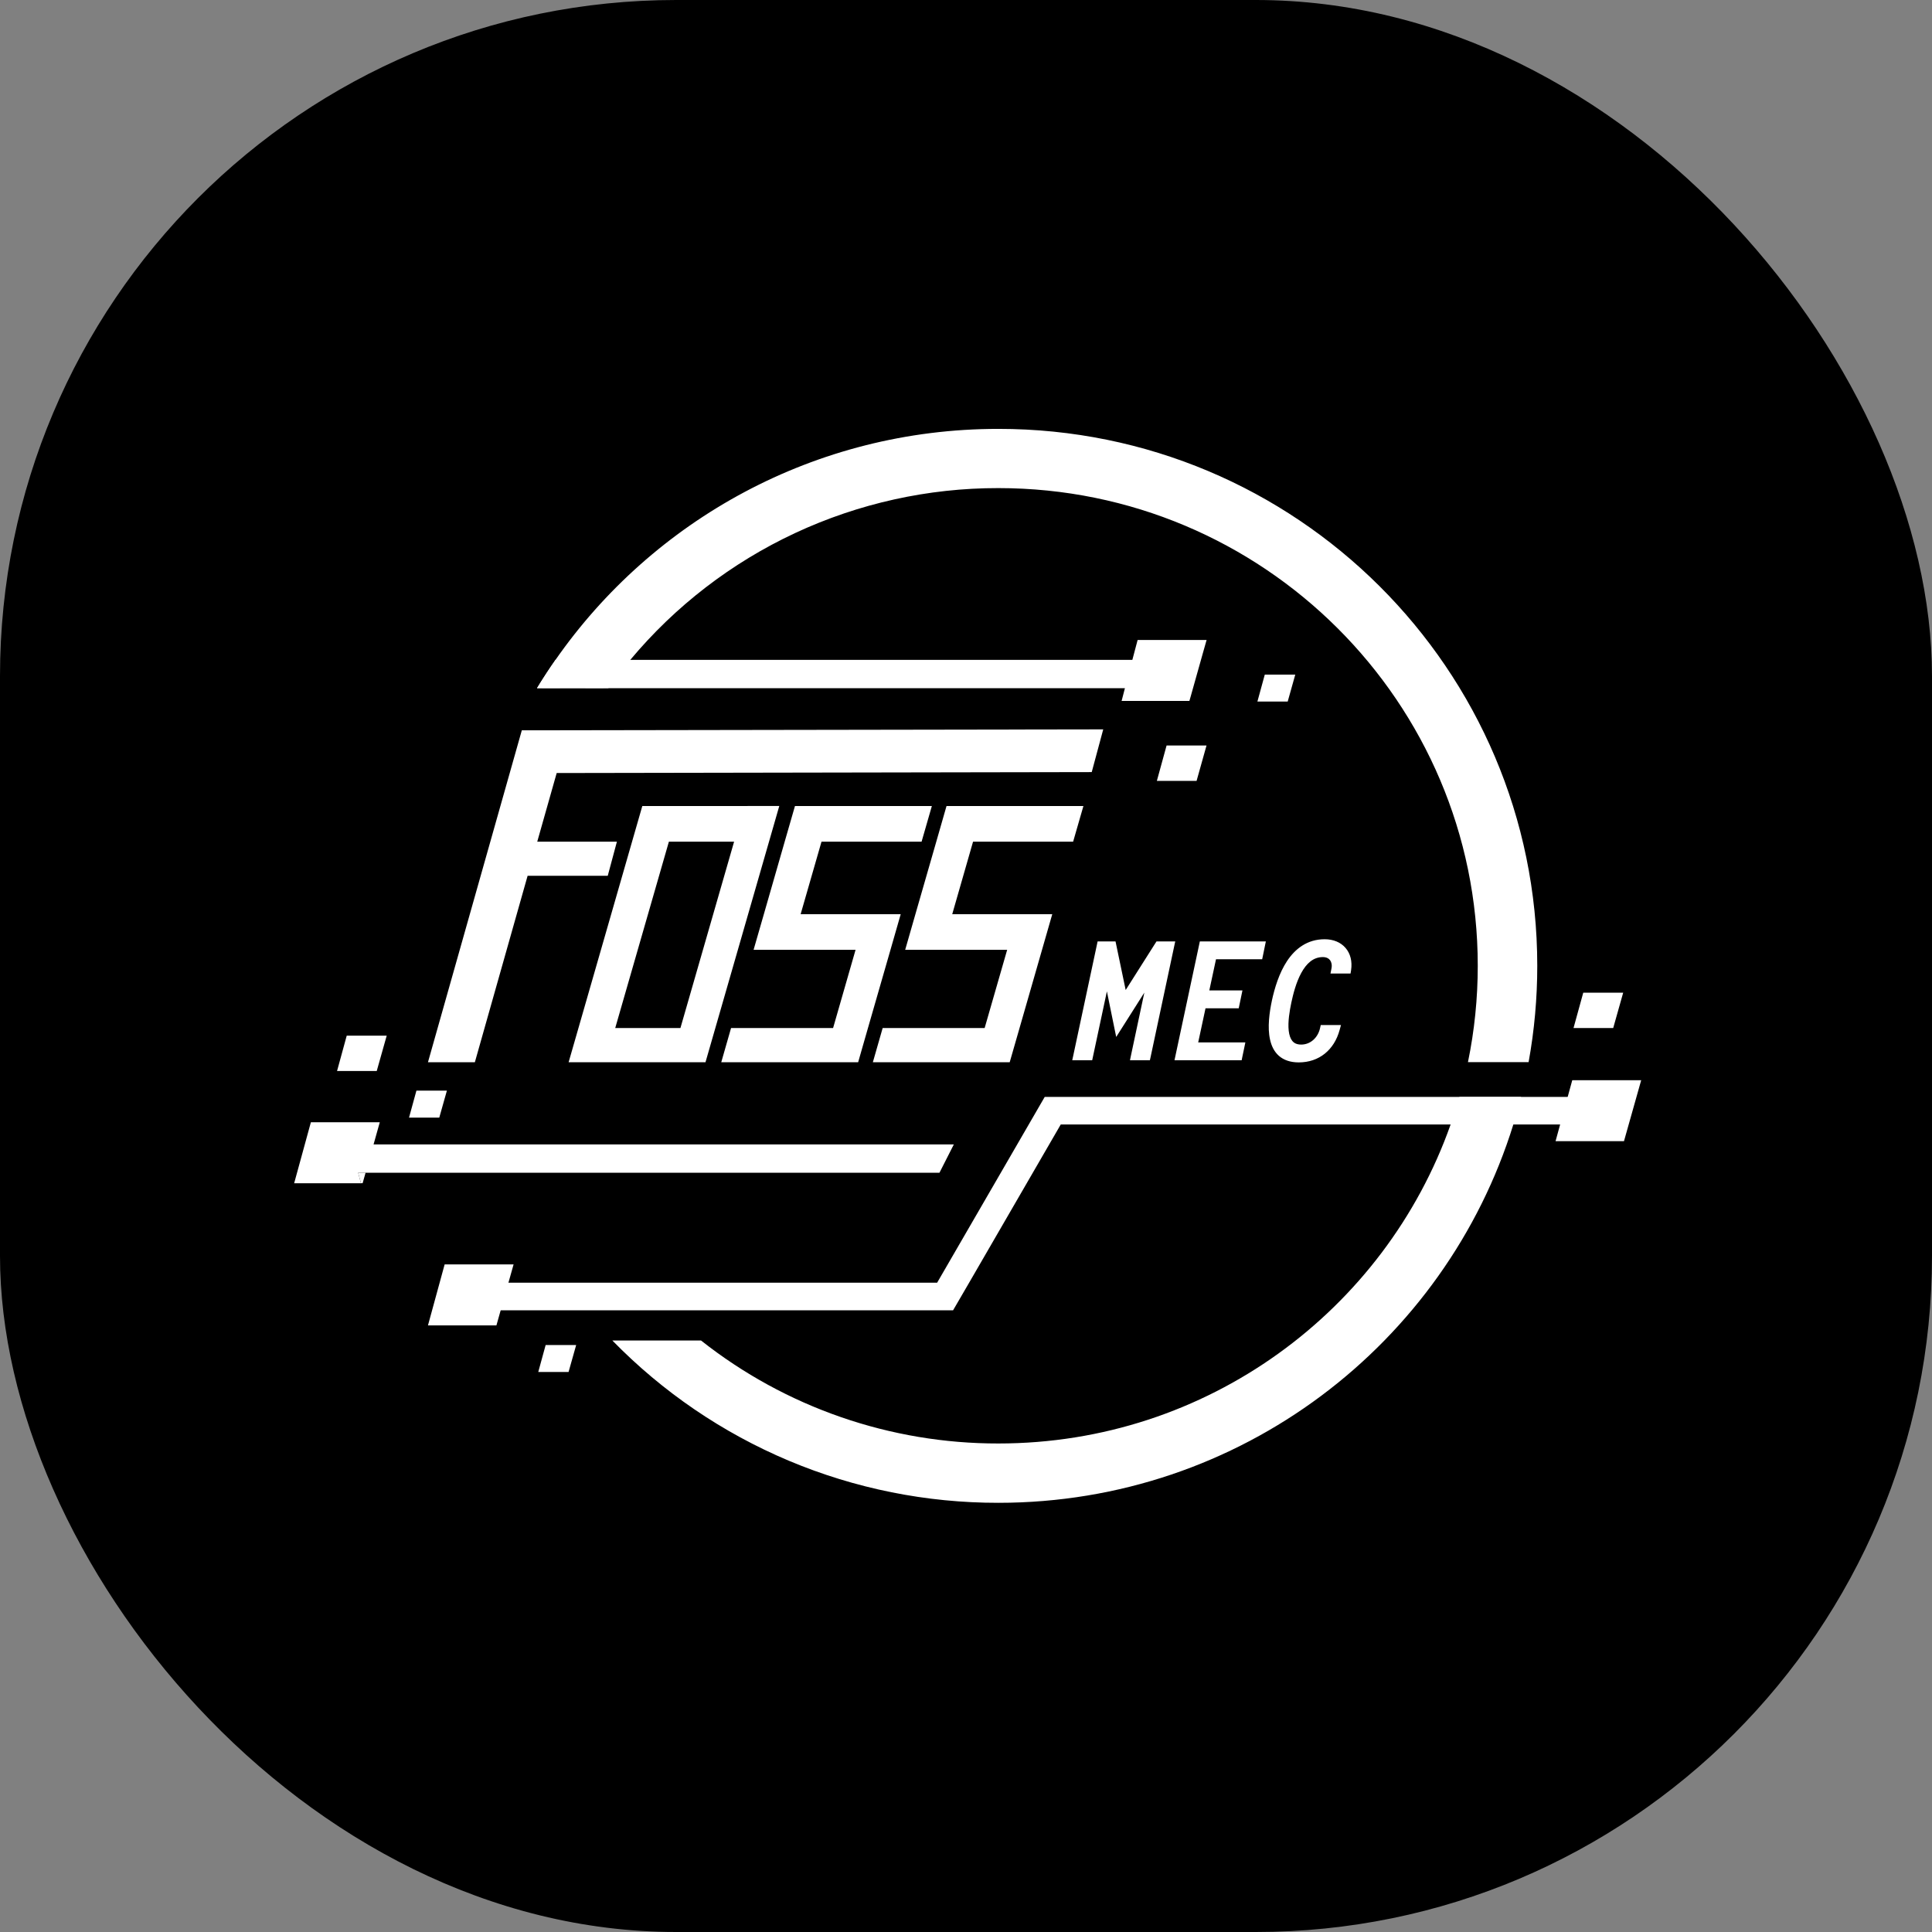
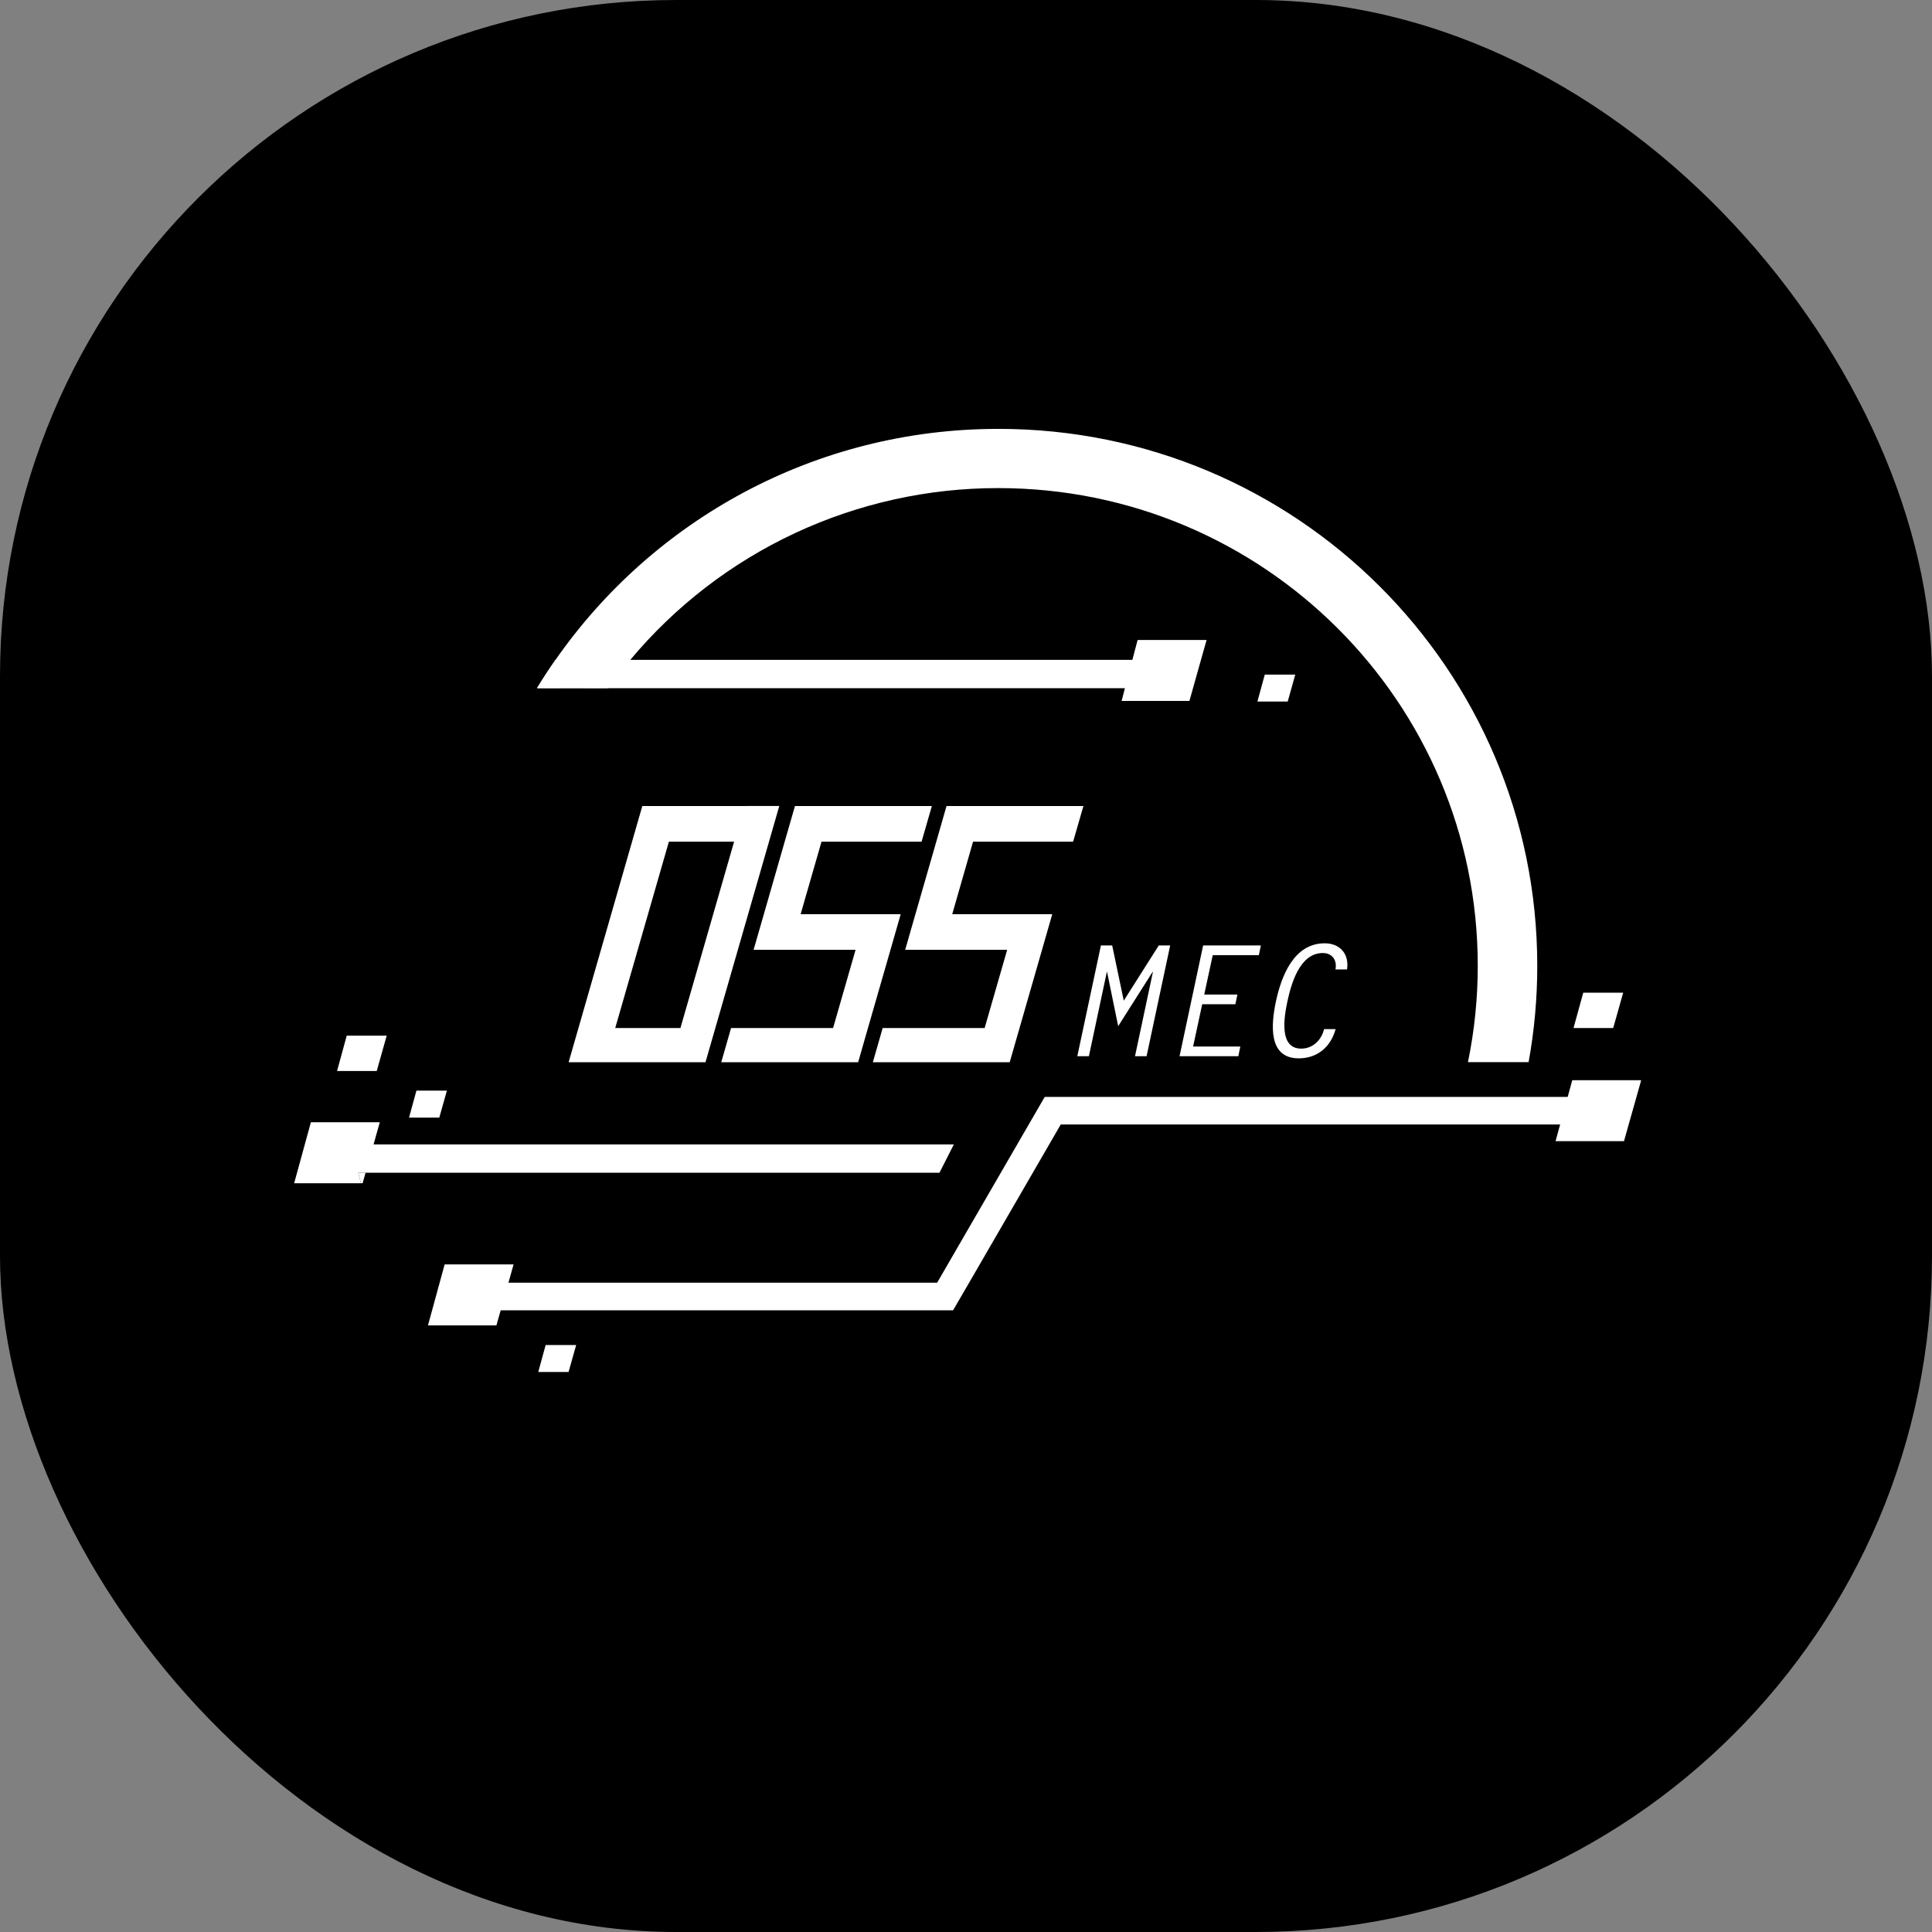
<svg xmlns="http://www.w3.org/2000/svg" version="1.1" width="1000" height="1000">
  <rect width="100%" height="100%" fill="#808080" stroke="none" />
  <style>
    #light-icon {
      display: inline;
    }
    #dark-icon {
      display: none;
    }

    @media (prefers-color-scheme: dark) {
      #light-icon {
        display: none;
      }
      #dark-icon {
        display: inline;
      }
    }
  </style>
  <g id="light-icon">
    <svg version="1.1" width="1000" height="1000">
      <g clip-path="url(#SvgjsClipPath1041)">
        <rect width="1000" height="1000" fill="#000000" />
        <g transform="matrix(5.6,0,0,5.6,150,220)">
          <svg version="1.1" width="125px" height="100px">
            <svg width="125px" height="100px" viewBox="0 0 125 100" version="1.1">
              <g id="surface1">
-                 <path style=" stroke:none;fill-rule:nonzero;fill:rgb(100%,100%,100%);fill-opacity:1;" d="M 108.109 62.098 L 113.805 62.098 C 113.59 62.961 113.352 63.809 113.09 64.648 C 106.812 84.902 87.879 99.617 65.492 99.617 C 58.84 99.625 52.254 98.305 46.125 95.727 C 39.996 93.148 34.449 89.367 29.812 84.613 L 38.008 84.613 C 45.824 90.793 55.516 94.148 65.492 94.133 C 84.801 94.133 101.227 81.824 107.293 64.648 C 107.59 63.812 107.863 62.961 108.109 62.098 Z M 108.109 62.098 " />
                <path style=" stroke:none;fill-rule:nonzero;fill:rgb(100%,100%,100%);fill-opacity:1;" d="M 22.848 24.324 C 23.391 23.43 23.957 22.562 24.551 21.715 C 33.543 8.801 48.527 0.355 65.488 0.355 C 93.008 0.348 115.301 22.57 115.301 49.98 C 115.301 52.969 115.035 55.949 114.5 58.887 L 108.895 58.887 C 109.5 55.957 109.801 52.973 109.801 49.98 C 109.801 25.594 89.965 5.828 65.492 5.828 C 59 5.82 52.586 7.242 46.703 9.984 C 40.824 12.73 35.621 16.734 31.469 21.707 C 30.758 22.555 30.082 23.422 29.438 24.316 Z M 22.848 24.324 " />
-                 <path style=" stroke:none;fill-rule:nonzero;fill:rgb(100%,100%,100%);fill-opacity:1;" d="M 24.668 32.164 L 22.871 38.508 L 30.234 38.508 L 29.387 41.664 L 21.98 41.664 L 17.105 58.895 L 12.77 58.895 L 20.328 32.164 L 21.445 28.215 L 75.184 28.129 L 74.121 32.078 Z M 24.668 32.164 " />
                <path style=" stroke:none;fill-rule:nonzero;fill:rgb(100%,100%,100%);fill-opacity:1;" d="M 32.582 35.215 L 31.633 38.512 L 26.68 55.734 L 25.77 58.895 L 38.422 58.895 L 39.332 55.734 L 44.293 38.508 L 45.242 35.211 Z M 36.105 55.734 L 30.078 55.734 L 35.039 38.508 L 41.066 38.508 Z M 36.105 55.734 " />
                <path style=" stroke:none;fill-rule:nonzero;fill:rgb(100%,100%,100%);fill-opacity:1;" d="M 49.145 38.508 L 47.215 45.211 L 56.465 45.211 L 55.52 48.504 L 53.438 55.734 L 52.531 58.895 L 39.879 58.895 L 40.785 55.734 L 50.215 55.734 L 52.293 48.504 L 42.867 48.504 L 43.816 45.211 L 45.742 38.508 L 46.691 35.215 L 59.344 35.215 L 58.395 38.508 Z M 49.145 38.508 " />
                <path style=" stroke:none;fill-rule:nonzero;fill:rgb(100%,100%,100%);fill-opacity:1;" d="M 63.152 38.508 L 61.227 45.211 L 70.473 45.211 L 69.527 48.504 L 67.449 55.734 L 66.539 58.895 L 53.891 58.895 L 54.797 55.734 L 64.223 55.734 L 66.305 48.504 L 56.879 48.504 L 57.824 45.211 L 59.754 38.508 L 60.699 35.215 L 73.352 35.215 L 72.402 38.508 Z M 63.152 38.508 " />
                <path style=" stroke:none;fill-rule:nonzero;fill:rgb(100%,100%,100%);fill-opacity:1;" d="M 29.438 24.324 L 77.188 24.324 L 76.883 25.5 L 83.148 25.5 L 83.254 25.133 L 84.367 21.176 L 84.738 19.867 L 78.363 19.867 L 77.875 21.707 L 24.555 21.707 C 23.961 22.562 23.391 23.434 22.852 24.316 Z M 29.438 24.324 " />
                <path style=" stroke:none;fill-rule:nonzero;fill:rgb(100%,100%,100%);fill-opacity:1;" d="M 77.082 53.203 L 80.316 48.102 L 81.371 48.102 L 79.191 58.336 L 78.121 58.336 L 79.777 50.547 L 79.746 50.547 L 76.566 55.562 L 75.539 50.547 L 75.512 50.574 L 73.859 58.336 L 72.789 58.336 L 74.969 48.102 L 76.012 48.102 Z M 89.754 48.102 L 89.566 49 L 85.305 49 L 84.52 52.637 L 87.586 52.637 L 87.398 53.531 L 84.332 53.531 L 83.492 57.441 L 87.855 57.441 L 87.672 58.336 L 82.238 58.336 L 84.418 48.102 Z M 97.719 50.32 L 96.648 50.32 C 96.82 49.469 96.348 48.801 95.48 48.801 C 93.312 48.801 92.543 51.727 92.199 53.305 C 91.887 54.797 91.43 57.637 93.484 57.637 C 94.551 57.637 95.363 56.844 95.594 55.832 L 96.664 55.832 C 96.207 57.496 94.965 58.535 93.254 58.535 C 90.43 58.535 90.688 55.449 91.145 53.277 C 91.629 51.031 92.754 47.902 95.652 47.902 C 97.078 47.902 97.934 48.898 97.719 50.32 Z M 97.719 50.32 " />
-                 <path style=" stroke:none;fill-rule:nonzero;fill:rgb(100%,100%,100%);fill-opacity:1;" d="M 77.082 53.203 L 76.711 53.281 L 76.902 54.191 L 77.402 53.406 Z M 80.316 48.102 L 80.316 47.727 L 80.109 47.727 L 79.996 47.902 Z M 81.371 48.102 L 81.742 48.18 L 81.84 47.727 L 81.371 47.727 Z M 79.191 58.336 L 79.191 58.711 L 79.496 58.711 L 79.562 58.414 Z M 78.121 58.336 L 77.75 58.258 L 77.656 58.711 L 78.121 58.711 Z M 79.777 50.547 L 80.145 50.625 L 80.242 50.172 L 79.777 50.172 Z M 79.746 50.547 L 79.746 50.172 L 79.539 50.172 L 79.426 50.344 Z M 76.566 55.562 L 76.195 55.641 L 76.383 56.559 L 76.887 55.766 Z M 75.539 50.547 L 75.91 50.473 L 75.77 49.785 L 75.273 50.281 Z M 75.512 50.574 L 75.246 50.309 L 75.164 50.387 L 75.141 50.496 Z M 73.859 58.336 L 73.859 58.711 L 74.164 58.711 L 74.227 58.414 Z M 72.789 58.336 L 72.418 58.258 L 72.32 58.711 L 72.789 58.711 Z M 74.969 48.102 L 74.969 47.727 L 74.664 47.727 L 74.602 48.023 Z M 76.012 48.102 L 76.383 48.027 L 76.32 47.727 L 76.012 47.727 Z M 77.402 53.406 L 80.637 48.305 L 79.996 47.902 L 76.762 53.004 Z M 80.316 48.48 L 81.371 48.48 L 81.371 47.727 L 80.316 47.727 Z M 81.004 48.023 L 78.82 58.258 L 79.562 58.414 L 81.742 48.18 Z M 79.191 57.957 L 78.121 57.957 L 78.121 58.711 L 79.191 58.711 Z M 78.492 58.414 L 80.145 50.625 L 79.406 50.469 L 77.75 58.258 Z M 79.777 50.172 L 79.746 50.172 L 79.746 50.926 L 79.777 50.926 Z M 79.426 50.344 L 76.246 55.363 L 76.887 55.766 L 80.066 50.75 Z M 76.938 55.488 L 75.91 50.473 L 75.172 50.621 L 76.195 55.641 Z M 75.273 50.281 L 75.246 50.309 L 75.781 50.844 L 75.809 50.812 Z M 75.141 50.496 L 73.488 58.258 L 74.227 58.414 L 75.883 50.656 Z M 73.859 57.957 L 72.789 57.957 L 72.789 58.711 L 73.859 58.711 Z M 73.16 58.414 L 75.34 48.18 L 74.602 48.023 L 72.418 58.258 Z M 74.969 48.48 L 76.012 48.48 L 76.012 47.727 L 74.969 47.727 Z M 75.641 48.18 L 76.711 53.281 L 77.449 53.129 L 76.383 48.027 Z M 89.754 48.102 L 90.121 48.18 L 90.215 47.727 L 89.754 47.727 Z M 89.566 49 L 89.566 49.375 L 89.875 49.375 L 89.938 49.074 Z M 85.305 49 L 85.305 48.621 L 84.996 48.621 L 84.934 48.918 Z M 84.52 52.637 L 84.148 52.559 L 84.051 53.012 L 84.52 53.012 Z M 87.586 52.637 L 87.957 52.711 L 88.051 52.258 L 87.586 52.258 Z M 87.398 53.531 L 87.398 53.91 L 87.707 53.91 L 87.77 53.609 Z M 84.332 53.531 L 84.332 53.156 L 84.027 53.156 L 83.965 53.453 Z M 83.492 57.441 L 83.121 57.359 L 83.023 57.816 L 83.492 57.816 Z M 87.855 57.441 L 88.227 57.516 L 88.32 57.062 L 87.855 57.062 Z M 87.672 58.336 L 87.672 58.711 L 87.98 58.711 L 88.039 58.41 Z M 82.238 58.336 L 81.867 58.258 L 81.77 58.711 L 82.238 58.711 Z M 84.418 48.102 L 84.418 47.727 L 84.113 47.727 L 84.051 48.023 Z M 89.383 48.027 L 89.195 48.922 L 89.938 49.074 L 90.121 48.18 Z M 89.566 48.621 L 85.305 48.621 L 85.305 49.375 L 89.566 49.375 Z M 84.934 48.918 L 84.148 52.559 L 84.891 52.715 L 85.672 49.078 Z M 84.52 53.012 L 87.586 53.012 L 87.586 52.258 L 84.52 52.258 Z M 87.215 52.559 L 87.027 53.457 L 87.77 53.609 L 87.957 52.711 Z M 87.398 53.156 L 84.332 53.156 L 84.332 53.91 L 87.398 53.91 Z M 83.965 53.453 L 83.121 57.359 L 83.863 57.52 L 84.703 53.609 Z M 83.492 57.816 L 87.855 57.816 L 87.855 57.062 L 83.492 57.062 Z M 87.484 57.363 L 87.301 58.258 L 88.039 58.41 L 88.227 57.516 Z M 87.672 57.957 L 82.238 57.957 L 82.238 58.711 L 87.672 58.711 Z M 82.605 58.414 L 84.789 48.18 L 84.051 48.023 L 81.867 58.258 Z M 84.418 48.48 L 89.754 48.48 L 89.754 47.727 L 84.418 47.727 Z M 97.719 50.32 L 97.719 50.695 L 98.043 50.695 L 98.094 50.375 Z M 96.648 50.32 L 96.277 50.246 L 96.188 50.695 L 96.648 50.695 Z M 92.199 53.305 L 91.828 53.223 L 91.828 53.227 Z M 95.594 55.832 L 95.594 55.457 L 95.289 55.457 L 95.223 55.75 Z M 96.664 55.832 L 97.027 55.934 L 97.16 55.457 L 96.664 55.457 Z M 91.145 53.277 L 90.773 53.195 L 90.773 53.199 Z M 97.719 49.941 L 96.648 49.941 L 96.648 50.695 L 97.719 50.695 Z M 97.02 50.395 C 97.121 49.887 97.039 49.391 96.758 49.016 C 96.473 48.633 96.016 48.422 95.48 48.422 L 95.48 49.176 C 95.812 49.176 96.027 49.301 96.152 49.465 C 96.277 49.637 96.348 49.902 96.277 50.246 Z M 95.48 48.422 C 94.188 48.422 93.355 49.305 92.82 50.281 C 92.289 51.262 92 52.434 91.828 53.223 L 92.57 53.383 C 92.738 52.598 93.008 51.52 93.488 50.641 C 93.969 49.758 94.602 49.176 95.48 49.176 Z M 91.828 53.227 C 91.672 53.973 91.465 55.109 91.578 56.074 C 91.633 56.559 91.773 57.043 92.082 57.41 C 92.402 57.797 92.871 58.016 93.484 58.016 L 93.484 57.262 C 93.066 57.262 92.824 57.125 92.664 56.93 C 92.488 56.719 92.379 56.402 92.328 55.988 C 92.234 55.156 92.414 54.129 92.57 53.383 Z M 93.484 58.016 C 94.762 58.016 95.703 57.062 95.961 55.918 L 95.223 55.75 C 95.027 56.621 94.34 57.262 93.484 57.262 Z M 95.594 56.211 L 96.664 56.211 L 96.664 55.457 L 95.594 55.457 Z M 96.297 55.734 C 95.883 57.25 94.777 58.156 93.254 58.156 L 93.254 58.91 C 95.152 58.91 96.531 57.742 97.027 55.934 Z M 93.254 58.156 C 92.621 58.156 92.203 57.984 91.922 57.734 C 91.633 57.48 91.445 57.109 91.34 56.641 C 91.125 55.68 91.289 54.434 91.516 53.352 L 90.773 53.199 C 90.543 54.289 90.348 55.676 90.602 56.801 C 90.727 57.371 90.973 57.906 91.418 58.301 C 91.867 58.695 92.477 58.91 93.254 58.91 Z M 91.516 53.355 C 91.754 52.246 92.145 50.961 92.809 49.957 C 93.469 48.965 94.367 48.281 95.652 48.281 L 95.652 47.527 C 94.039 47.527 92.93 48.406 92.176 49.539 C 91.434 50.66 91.02 52.059 90.773 53.195 Z M 95.652 48.281 C 96.273 48.281 96.73 48.496 97.012 48.824 C 97.293 49.152 97.438 49.641 97.344 50.266 L 98.094 50.375 C 98.211 49.578 98.035 48.859 97.586 48.336 C 97.137 47.809 96.453 47.527 95.652 47.527 Z M 95.652 48.281 " />
                <path style=" stroke:none;fill-rule:nonzero;fill:rgb(100%,100%,100%);fill-opacity:1;" d="M 119.449 62.098 C 119.203 62.957 118.93 63.809 118.633 64.648 L 71.258 64.648 L 62.789 79.273 L 61.305 81.824 L 18.469 81.824 L 18.469 79.273 L 59.832 79.273 L 68.301 64.648 L 69.777 62.098 Z M 119.449 62.098 " />
                <path style=" stroke:none;fill-rule:nonzero;fill:rgb(100%,100%,100%);fill-opacity:1;" d="M 19.098 83.219 L 12.77 83.219 L 14.312 77.582 L 20.684 77.582 Z M 19.098 83.219 " />
                <path style=" stroke:none;fill-rule:nonzero;fill:rgb(100%,100%,100%);fill-opacity:1;" d="M 7.004 69.109 L 6.73 70.078 L 6.578 70.078 L 6.32 69.109 Z M 7.004 69.109 " />
                <path style=" stroke:none;fill-rule:nonzero;fill:rgb(100%,100%,100%);fill-opacity:1;" d="M 60.047 69.109 L 6.32 69.109 L 6.578 70.082 L 0.402 70.082 L 1.891 64.652 L 1.949 64.445 L 8.316 64.445 L 7.742 66.492 L 61.375 66.492 Z M 60.047 69.109 " />
                <path style=" stroke:none;fill-rule:nonzero;fill:rgb(100%,100%,100%);fill-opacity:1;" d="M 123.316 66.191 L 116.992 66.191 L 118.535 60.559 L 124.906 60.559 Z M 123.316 66.191 " />
                <path style=" stroke:none;fill-rule:nonzero;fill:rgb(100%,100%,100%);fill-opacity:1;" d="M 122.32 55.734 L 118.652 55.734 L 119.551 52.469 L 123.242 52.469 Z M 122.32 55.734 " />
-                 <path style=" stroke:none;fill-rule:nonzero;fill:rgb(100%,100%,100%);fill-opacity:1;" d="M 83.812 32.891 L 80.141 32.891 L 81.039 29.621 L 84.73 29.621 Z M 83.812 32.891 " />
                <path style=" stroke:none;fill-rule:nonzero;fill:rgb(100%,100%,100%);fill-opacity:1;" d="M 92.234 25.559 L 89.434 25.559 L 90.117 23.066 L 92.934 23.066 Z M 92.234 25.559 " />
                <path style=" stroke:none;fill-rule:nonzero;fill:rgb(100%,100%,100%);fill-opacity:1;" d="M 8.035 59.707 L 4.367 59.707 L 5.262 56.438 L 8.957 56.438 Z M 8.035 59.707 " />
                <path style=" stroke:none;fill-rule:nonzero;fill:rgb(100%,100%,100%);fill-opacity:1;" d="M 13.816 64.012 L 11.02 64.012 L 11.703 61.52 L 14.52 61.52 Z M 13.816 64.012 " />
                <path style=" stroke:none;fill-rule:nonzero;fill:rgb(100%,100%,100%);fill-opacity:1;" d="M 25.766 87.523 L 22.965 87.523 L 23.648 85.031 L 26.469 85.031 Z M 25.766 87.523 " />
              </g>
            </svg>
          </svg>
        </g>
      </g>
      <defs>
        <clipPath id="SvgjsClipPath1041">
          <rect width="1000" height="1000" x="0" y="0" rx="350" ry="350" />
        </clipPath>
      </defs>
    </svg>
  </g>
  <g id="dark-icon">
    <svg version="1.1" width="1000" height="1000">
      <g clip-path="url(#SvgjsClipPath1042)">
        <rect width="1000" height="1000" fill="#000000" />
        <g transform="matrix(5.6,0,0,5.6,150,220)">
          <svg version="1.1" width="125px" height="100px">
            <svg width="125px" height="100px" viewBox="0 0 125 100" version="1.1">
              <g id="surface1">
                <path style=" stroke:none;fill-rule:nonzero;fill:rgb(100%,100%,100%);fill-opacity:1;" d="M 108.109 62.098 L 113.805 62.098 C 113.59 62.961 113.352 63.809 113.09 64.648 C 106.812 84.902 87.879 99.617 65.492 99.617 C 58.84 99.625 52.254 98.305 46.125 95.727 C 39.996 93.148 34.449 89.367 29.812 84.613 L 38.008 84.613 C 45.824 90.793 55.516 94.148 65.492 94.133 C 84.801 94.133 101.227 81.824 107.293 64.648 C 107.59 63.812 107.863 62.961 108.109 62.098 Z M 108.109 62.098 " />
                <path style=" stroke:none;fill-rule:nonzero;fill:rgb(100%,100%,100%);fill-opacity:1;" d="M 22.848 24.324 C 23.391 23.43 23.957 22.562 24.551 21.715 C 33.543 8.801 48.527 0.355 65.488 0.355 C 93.008 0.348 115.301 22.57 115.301 49.98 C 115.301 52.969 115.035 55.949 114.5 58.887 L 108.895 58.887 C 109.5 55.957 109.801 52.973 109.801 49.98 C 109.801 25.594 89.965 5.828 65.492 5.828 C 59 5.82 52.586 7.242 46.703 9.984 C 40.824 12.73 35.621 16.734 31.469 21.707 C 30.758 22.555 30.082 23.422 29.438 24.316 Z M 22.848 24.324 " />
-                 <path style=" stroke:none;fill-rule:nonzero;fill:rgb(100%,100%,100%);fill-opacity:1;" d="M 24.668 32.164 L 22.871 38.508 L 30.234 38.508 L 29.387 41.664 L 21.98 41.664 L 17.105 58.895 L 12.77 58.895 L 20.328 32.164 L 21.445 28.215 L 75.184 28.129 L 74.121 32.078 Z M 24.668 32.164 " />
                <path style=" stroke:none;fill-rule:nonzero;fill:rgb(100%,100%,100%);fill-opacity:1;" d="M 32.582 35.215 L 31.633 38.512 L 26.68 55.734 L 25.77 58.895 L 38.422 58.895 L 39.332 55.734 L 44.293 38.508 L 45.242 35.211 Z M 36.105 55.734 L 30.078 55.734 L 35.039 38.508 L 41.066 38.508 Z M 36.105 55.734 " />
                <path style=" stroke:none;fill-rule:nonzero;fill:rgb(100%,100%,100%);fill-opacity:1;" d="M 49.145 38.508 L 47.215 45.211 L 56.465 45.211 L 55.52 48.504 L 53.438 55.734 L 52.531 58.895 L 39.879 58.895 L 40.785 55.734 L 50.215 55.734 L 52.293 48.504 L 42.867 48.504 L 43.816 45.211 L 45.742 38.508 L 46.691 35.215 L 59.344 35.215 L 58.395 38.508 Z M 49.145 38.508 " />
                <path style=" stroke:none;fill-rule:nonzero;fill:rgb(100%,100%,100%);fill-opacity:1;" d="M 63.152 38.508 L 61.227 45.211 L 70.473 45.211 L 69.527 48.504 L 67.449 55.734 L 66.539 58.895 L 53.891 58.895 L 54.797 55.734 L 64.223 55.734 L 66.305 48.504 L 56.879 48.504 L 57.824 45.211 L 59.754 38.508 L 60.699 35.215 L 73.352 35.215 L 72.402 38.508 Z M 63.152 38.508 " />
                <path style=" stroke:none;fill-rule:nonzero;fill:rgb(100%,100%,100%);fill-opacity:1;" d="M 29.438 24.324 L 77.188 24.324 L 76.883 25.5 L 83.148 25.5 L 83.254 25.133 L 84.367 21.176 L 84.738 19.867 L 78.363 19.867 L 77.875 21.707 L 24.555 21.707 C 23.961 22.562 23.391 23.434 22.852 24.316 Z M 29.438 24.324 " />
                <path style=" stroke:none;fill-rule:nonzero;fill:rgb(100%,100%,100%);fill-opacity:1;" d="M 77.082 53.203 L 80.316 48.102 L 81.371 48.102 L 79.191 58.336 L 78.121 58.336 L 79.777 50.547 L 79.746 50.547 L 76.566 55.562 L 75.539 50.547 L 75.512 50.574 L 73.859 58.336 L 72.789 58.336 L 74.969 48.102 L 76.012 48.102 Z M 89.754 48.102 L 89.566 49 L 85.305 49 L 84.52 52.637 L 87.586 52.637 L 87.398 53.531 L 84.332 53.531 L 83.492 57.441 L 87.855 57.441 L 87.672 58.336 L 82.238 58.336 L 84.418 48.102 Z M 97.719 50.32 L 96.648 50.32 C 96.82 49.469 96.348 48.801 95.48 48.801 C 93.312 48.801 92.543 51.727 92.199 53.305 C 91.887 54.797 91.43 57.637 93.484 57.637 C 94.551 57.637 95.363 56.844 95.594 55.832 L 96.664 55.832 C 96.207 57.496 94.965 58.535 93.254 58.535 C 90.43 58.535 90.688 55.449 91.145 53.277 C 91.629 51.031 92.754 47.902 95.652 47.902 C 97.078 47.902 97.934 48.898 97.719 50.32 Z M 97.719 50.32 " />
                <path style=" stroke:none;fill-rule:nonzero;fill:rgb(100%,100%,100%);fill-opacity:1;" d="M 77.082 53.203 L 76.711 53.281 L 76.902 54.191 L 77.402 53.406 Z M 80.316 48.102 L 80.316 47.727 L 80.109 47.727 L 79.996 47.902 Z M 81.371 48.102 L 81.742 48.18 L 81.84 47.727 L 81.371 47.727 Z M 79.191 58.336 L 79.191 58.711 L 79.496 58.711 L 79.562 58.414 Z M 78.121 58.336 L 77.75 58.258 L 77.656 58.711 L 78.121 58.711 Z M 79.777 50.547 L 80.145 50.625 L 80.242 50.172 L 79.777 50.172 Z M 79.746 50.547 L 79.746 50.172 L 79.539 50.172 L 79.426 50.344 Z M 76.566 55.562 L 76.195 55.641 L 76.383 56.559 L 76.887 55.766 Z M 75.539 50.547 L 75.91 50.473 L 75.77 49.785 L 75.273 50.281 Z M 75.512 50.574 L 75.246 50.309 L 75.164 50.387 L 75.141 50.496 Z M 73.859 58.336 L 73.859 58.711 L 74.164 58.711 L 74.227 58.414 Z M 72.789 58.336 L 72.418 58.258 L 72.32 58.711 L 72.789 58.711 Z M 74.969 48.102 L 74.969 47.727 L 74.664 47.727 L 74.602 48.023 Z M 76.012 48.102 L 76.383 48.027 L 76.32 47.727 L 76.012 47.727 Z M 77.402 53.406 L 80.637 48.305 L 79.996 47.902 L 76.762 53.004 Z M 80.316 48.48 L 81.371 48.48 L 81.371 47.727 L 80.316 47.727 Z M 81.004 48.023 L 78.82 58.258 L 79.562 58.414 L 81.742 48.18 Z M 79.191 57.957 L 78.121 57.957 L 78.121 58.711 L 79.191 58.711 Z M 78.492 58.414 L 80.145 50.625 L 79.406 50.469 L 77.75 58.258 Z M 79.777 50.172 L 79.746 50.172 L 79.746 50.926 L 79.777 50.926 Z M 79.426 50.344 L 76.246 55.363 L 76.887 55.766 L 80.066 50.75 Z M 76.938 55.488 L 75.91 50.473 L 75.172 50.621 L 76.195 55.641 Z M 75.273 50.281 L 75.246 50.309 L 75.781 50.844 L 75.809 50.812 Z M 75.141 50.496 L 73.488 58.258 L 74.227 58.414 L 75.883 50.656 Z M 73.859 57.957 L 72.789 57.957 L 72.789 58.711 L 73.859 58.711 Z M 73.16 58.414 L 75.34 48.18 L 74.602 48.023 L 72.418 58.258 Z M 74.969 48.48 L 76.012 48.48 L 76.012 47.727 L 74.969 47.727 Z M 75.641 48.18 L 76.711 53.281 L 77.449 53.129 L 76.383 48.027 Z M 89.754 48.102 L 90.121 48.18 L 90.215 47.727 L 89.754 47.727 Z M 89.566 49 L 89.566 49.375 L 89.875 49.375 L 89.938 49.074 Z M 85.305 49 L 85.305 48.621 L 84.996 48.621 L 84.934 48.918 Z M 84.52 52.637 L 84.148 52.559 L 84.051 53.012 L 84.52 53.012 Z M 87.586 52.637 L 87.957 52.711 L 88.051 52.258 L 87.586 52.258 Z M 87.398 53.531 L 87.398 53.91 L 87.707 53.91 L 87.77 53.609 Z M 84.332 53.531 L 84.332 53.156 L 84.027 53.156 L 83.965 53.453 Z M 83.492 57.441 L 83.121 57.359 L 83.023 57.816 L 83.492 57.816 Z M 87.855 57.441 L 88.227 57.516 L 88.32 57.062 L 87.855 57.062 Z M 87.672 58.336 L 87.672 58.711 L 87.98 58.711 L 88.039 58.41 Z M 82.238 58.336 L 81.867 58.258 L 81.77 58.711 L 82.238 58.711 Z M 84.418 48.102 L 84.418 47.727 L 84.113 47.727 L 84.051 48.023 Z M 89.383 48.027 L 89.195 48.922 L 89.938 49.074 L 90.121 48.18 Z M 89.566 48.621 L 85.305 48.621 L 85.305 49.375 L 89.566 49.375 Z M 84.934 48.918 L 84.148 52.559 L 84.891 52.715 L 85.672 49.078 Z M 84.52 53.012 L 87.586 53.012 L 87.586 52.258 L 84.52 52.258 Z M 87.215 52.559 L 87.027 53.457 L 87.77 53.609 L 87.957 52.711 Z M 87.398 53.156 L 84.332 53.156 L 84.332 53.91 L 87.398 53.91 Z M 83.965 53.453 L 83.121 57.359 L 83.863 57.52 L 84.703 53.609 Z M 83.492 57.816 L 87.855 57.816 L 87.855 57.062 L 83.492 57.062 Z M 87.484 57.363 L 87.301 58.258 L 88.039 58.41 L 88.227 57.516 Z M 87.672 57.957 L 82.238 57.957 L 82.238 58.711 L 87.672 58.711 Z M 82.605 58.414 L 84.789 48.18 L 84.051 48.023 L 81.867 58.258 Z M 84.418 48.48 L 89.754 48.48 L 89.754 47.727 L 84.418 47.727 Z M 97.719 50.32 L 97.719 50.695 L 98.043 50.695 L 98.094 50.375 Z M 96.648 50.32 L 96.277 50.246 L 96.188 50.695 L 96.648 50.695 Z M 92.199 53.305 L 91.828 53.223 L 91.828 53.227 Z M 95.594 55.832 L 95.594 55.457 L 95.289 55.457 L 95.223 55.75 Z M 96.664 55.832 L 97.027 55.934 L 97.16 55.457 L 96.664 55.457 Z M 91.145 53.277 L 90.773 53.195 L 90.773 53.199 Z M 97.719 49.941 L 96.648 49.941 L 96.648 50.695 L 97.719 50.695 Z M 97.02 50.395 C 97.121 49.887 97.039 49.391 96.758 49.016 C 96.473 48.633 96.016 48.422 95.48 48.422 L 95.48 49.176 C 95.812 49.176 96.027 49.301 96.152 49.465 C 96.277 49.637 96.348 49.902 96.277 50.246 Z M 95.48 48.422 C 94.188 48.422 93.355 49.305 92.82 50.281 C 92.289 51.262 92 52.434 91.828 53.223 L 92.57 53.383 C 92.738 52.598 93.008 51.52 93.488 50.641 C 93.969 49.758 94.602 49.176 95.48 49.176 Z M 91.828 53.227 C 91.672 53.973 91.465 55.109 91.578 56.074 C 91.633 56.559 91.773 57.043 92.082 57.41 C 92.402 57.797 92.871 58.016 93.484 58.016 L 93.484 57.262 C 93.066 57.262 92.824 57.125 92.664 56.93 C 92.488 56.719 92.379 56.402 92.328 55.988 C 92.234 55.156 92.414 54.129 92.57 53.383 Z M 93.484 58.016 C 94.762 58.016 95.703 57.062 95.961 55.918 L 95.223 55.75 C 95.027 56.621 94.34 57.262 93.484 57.262 Z M 95.594 56.211 L 96.664 56.211 L 96.664 55.457 L 95.594 55.457 Z M 96.297 55.734 C 95.883 57.25 94.777 58.156 93.254 58.156 L 93.254 58.91 C 95.152 58.91 96.531 57.742 97.027 55.934 Z M 93.254 58.156 C 92.621 58.156 92.203 57.984 91.922 57.734 C 91.633 57.48 91.445 57.109 91.34 56.641 C 91.125 55.68 91.289 54.434 91.516 53.352 L 90.773 53.199 C 90.543 54.289 90.348 55.676 90.602 56.801 C 90.727 57.371 90.973 57.906 91.418 58.301 C 91.867 58.695 92.477 58.91 93.254 58.91 Z M 91.516 53.355 C 91.754 52.246 92.145 50.961 92.809 49.957 C 93.469 48.965 94.367 48.281 95.652 48.281 L 95.652 47.527 C 94.039 47.527 92.93 48.406 92.176 49.539 C 91.434 50.66 91.02 52.059 90.773 53.195 Z M 95.652 48.281 C 96.273 48.281 96.73 48.496 97.012 48.824 C 97.293 49.152 97.438 49.641 97.344 50.266 L 98.094 50.375 C 98.211 49.578 98.035 48.859 97.586 48.336 C 97.137 47.809 96.453 47.527 95.652 47.527 Z M 95.652 48.281 " />
                <path style=" stroke:none;fill-rule:nonzero;fill:rgb(100%,100%,100%);fill-opacity:1;" d="M 119.449 62.098 C 119.203 62.957 118.93 63.809 118.633 64.648 L 71.258 64.648 L 62.789 79.273 L 61.305 81.824 L 18.469 81.824 L 18.469 79.273 L 59.832 79.273 L 68.301 64.648 L 69.777 62.098 Z M 119.449 62.098 " />
                <path style=" stroke:none;fill-rule:nonzero;fill:rgb(100%,100%,100%);fill-opacity:1;" d="M 19.098 83.219 L 12.77 83.219 L 14.312 77.582 L 20.684 77.582 Z M 19.098 83.219 " />
                <path style=" stroke:none;fill-rule:nonzero;fill:rgb(100%,100%,100%);fill-opacity:1;" d="M 7.004 69.109 L 6.73 70.078 L 6.578 70.078 L 6.32 69.109 Z M 7.004 69.109 " />
                <path style=" stroke:none;fill-rule:nonzero;fill:rgb(100%,100%,100%);fill-opacity:1;" d="M 60.047 69.109 L 6.32 69.109 L 6.578 70.082 L 0.402 70.082 L 1.891 64.652 L 1.949 64.445 L 8.316 64.445 L 7.742 66.492 L 61.375 66.492 Z M 60.047 69.109 " />
                <path style=" stroke:none;fill-rule:nonzero;fill:rgb(100%,100%,100%);fill-opacity:1;" d="M 123.316 66.191 L 116.992 66.191 L 118.535 60.559 L 124.906 60.559 Z M 123.316 66.191 " />
                <path style=" stroke:none;fill-rule:nonzero;fill:rgb(100%,100%,100%);fill-opacity:1;" d="M 122.32 55.734 L 118.652 55.734 L 119.551 52.469 L 123.242 52.469 Z M 122.32 55.734 " />
                <path style=" stroke:none;fill-rule:nonzero;fill:rgb(100%,100%,100%);fill-opacity:1;" d="M 83.812 32.891 L 80.141 32.891 L 81.039 29.621 L 84.73 29.621 Z M 83.812 32.891 " />
                <path style=" stroke:none;fill-rule:nonzero;fill:rgb(100%,100%,100%);fill-opacity:1;" d="M 92.234 25.559 L 89.434 25.559 L 90.117 23.066 L 92.934 23.066 Z M 92.234 25.559 " />
                <path style=" stroke:none;fill-rule:nonzero;fill:rgb(100%,100%,100%);fill-opacity:1;" d="M 8.035 59.707 L 4.367 59.707 L 5.262 56.438 L 8.957 56.438 Z M 8.035 59.707 " />
                <path style=" stroke:none;fill-rule:nonzero;fill:rgb(100%,100%,100%);fill-opacity:1;" d="M 13.816 64.012 L 11.02 64.012 L 11.703 61.52 L 14.52 61.52 Z M 13.816 64.012 " />
                <path style=" stroke:none;fill-rule:nonzero;fill:rgb(100%,100%,100%);fill-opacity:1;" d="M 25.766 87.523 L 22.965 87.523 L 23.648 85.031 L 26.469 85.031 Z M 25.766 87.523 " />
              </g>
            </svg>
          </svg>
        </g>
      </g>
      <defs>
        <clipPath id="SvgjsClipPath1042">
          <rect width="1000" height="1000" x="0" y="0" rx="350" ry="350" />
        </clipPath>
      </defs>
    </svg>
  </g>
</svg>